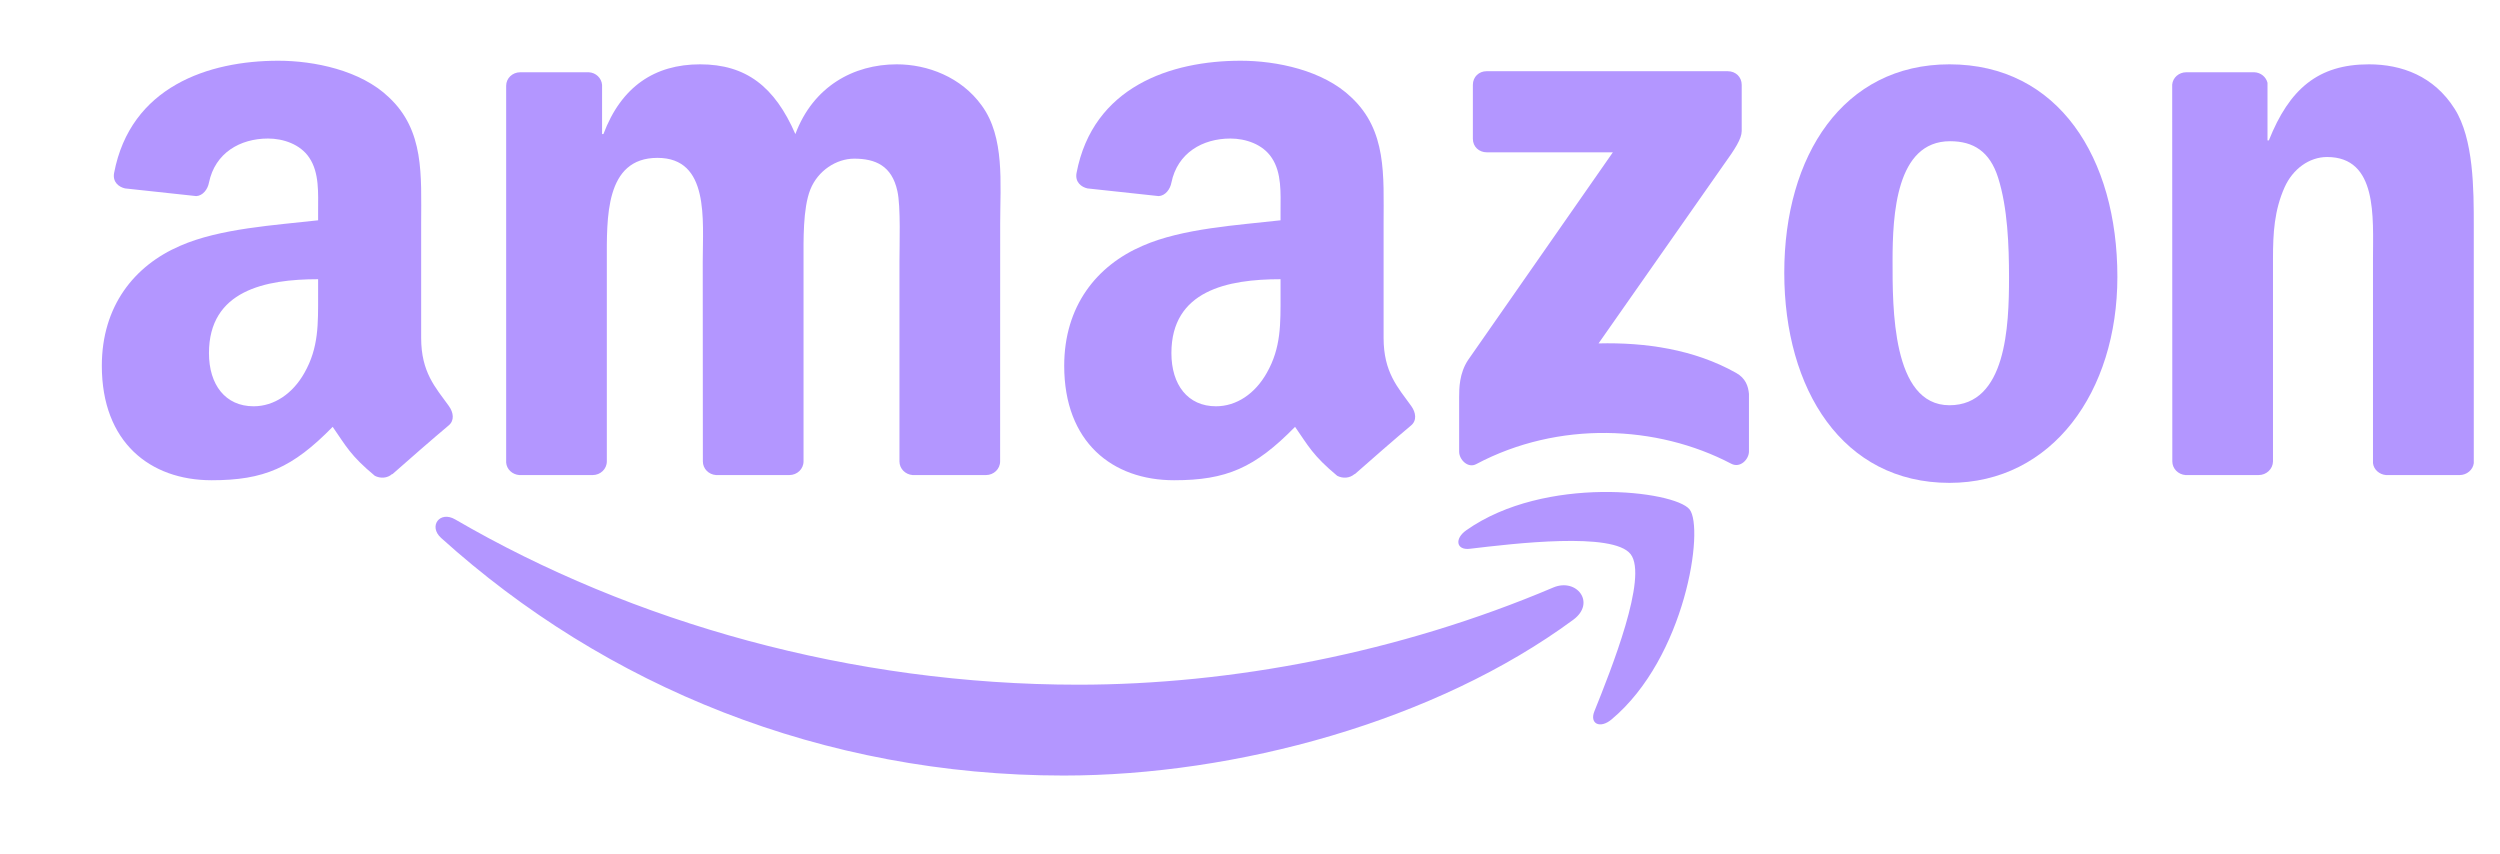
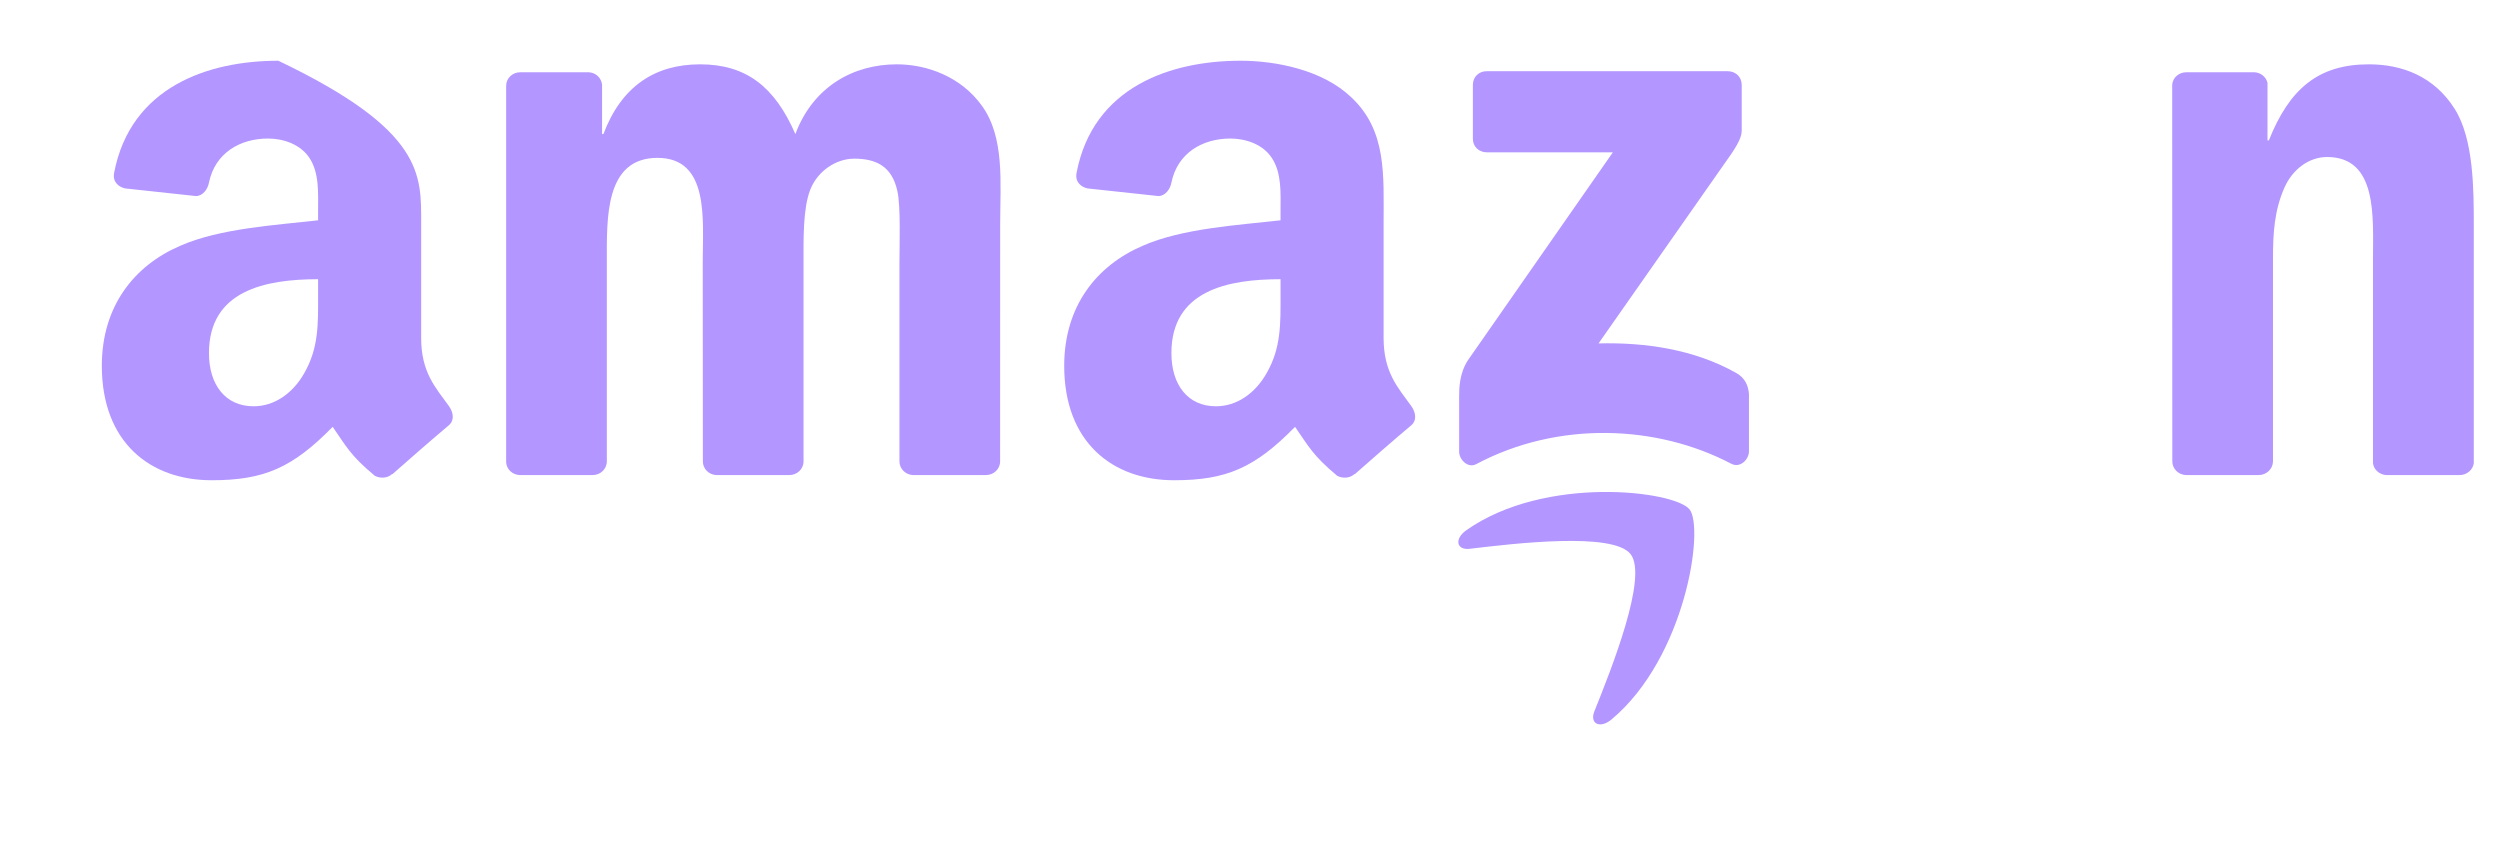
<svg xmlns="http://www.w3.org/2000/svg" width="41" height="14" viewBox="0 0 41 14" fill="none">
-   <path d="M25.803 10.163C23.542 11.83 20.266 12.719 17.445 12.719C13.489 12.719 9.928 11.256 7.234 8.822C7.022 8.631 7.212 8.37 7.466 8.519C10.373 10.211 13.968 11.229 17.682 11.229C20.186 11.229 22.941 10.71 25.474 9.635C25.857 9.473 26.177 9.886 25.803 10.163Z" fill="#B396FF" />
  <path d="M26.742 9.088C26.455 8.719 24.832 8.914 24.104 9C23.883 9.027 23.849 8.834 24.049 8.695C25.34 7.786 27.46 8.048 27.708 8.353C27.955 8.66 27.643 10.785 26.429 11.799C26.243 11.955 26.065 11.872 26.148 11.665C26.421 10.985 27.032 9.459 26.742 9.088Z" fill="#B396FF" />
  <path d="M24.155 2.276V1.392C24.155 1.258 24.257 1.168 24.379 1.168H28.336C28.463 1.168 28.564 1.26 28.564 1.392V2.149C28.563 2.276 28.456 2.442 28.267 2.704L26.216 5.632C26.978 5.613 27.782 5.727 28.473 6.116C28.629 6.204 28.671 6.333 28.683 6.46V7.403C28.683 7.532 28.541 7.683 28.392 7.605C27.174 6.966 25.557 6.897 24.211 7.611C24.074 7.686 23.93 7.537 23.93 7.408V6.513C23.93 6.369 23.932 6.123 24.076 5.905L26.451 2.498H24.384C24.257 2.498 24.155 2.408 24.155 2.276Z" fill="#B396FF" />
  <path d="M9.72 7.791H8.516C8.401 7.782 8.309 7.696 8.301 7.586V1.407C8.301 1.283 8.404 1.185 8.533 1.185H9.655C9.772 1.19 9.865 1.28 9.874 1.392V2.199H9.896C10.189 1.419 10.739 1.055 11.481 1.055C12.234 1.055 12.705 1.419 13.044 2.199C13.335 1.419 13.997 1.055 14.707 1.055C15.211 1.055 15.763 1.263 16.1 1.73C16.481 2.25 16.403 3.005 16.403 3.667L16.402 7.567C16.402 7.691 16.298 7.791 16.17 7.791H14.967C14.847 7.782 14.751 7.686 14.751 7.567V4.292C14.751 4.032 14.774 3.381 14.717 3.134C14.627 2.719 14.358 2.602 14.009 2.602C13.718 2.602 13.413 2.797 13.289 3.109C13.166 3.42 13.178 3.942 13.178 4.292V7.567C13.178 7.691 13.074 7.791 12.945 7.791H11.743C11.621 7.782 11.527 7.686 11.527 7.567L11.525 4.292C11.525 3.603 11.638 2.589 10.783 2.589C9.918 2.589 9.952 3.578 9.952 4.292V7.567C9.952 7.691 9.848 7.791 9.72 7.791Z" fill="#B396FF" />
-   <path d="M31.971 1.055C33.758 1.055 34.725 2.589 34.725 4.54C34.725 6.424 33.656 7.919 31.971 7.919C30.217 7.919 29.262 6.385 29.262 4.473C29.262 2.55 30.229 1.055 31.971 1.055ZM31.981 2.316C31.094 2.316 31.038 3.525 31.038 4.279C31.038 5.034 31.026 6.646 31.971 6.646C32.904 6.646 32.948 5.346 32.948 4.553C32.948 4.032 32.926 3.408 32.769 2.914C32.633 2.484 32.364 2.316 31.981 2.316Z" fill="#B396FF" />
  <path d="M37.041 7.791H35.843C35.722 7.782 35.626 7.686 35.626 7.567L35.624 1.387C35.634 1.273 35.734 1.185 35.856 1.185H36.972C37.077 1.19 37.163 1.261 37.187 1.358V2.303H37.209C37.546 1.458 38.018 1.055 38.85 1.055C39.39 1.055 39.917 1.249 40.255 1.783C40.57 2.277 40.57 3.109 40.57 3.706V7.596C40.557 7.704 40.457 7.791 40.338 7.791H39.131C39.021 7.782 38.929 7.701 38.917 7.596V4.24C38.917 3.564 38.995 2.575 38.164 2.575C37.871 2.575 37.602 2.772 37.468 3.07C37.299 3.447 37.277 3.823 37.277 4.24V7.567C37.275 7.691 37.17 7.791 37.041 7.791Z" fill="#B396FF" />
  <path d="M21.001 4.839V4.579C20.13 4.579 19.211 4.765 19.211 5.791C19.211 6.311 19.48 6.663 19.942 6.663C20.281 6.663 20.584 6.455 20.775 6.116C21.012 5.7 21.001 5.308 21.001 4.839ZM22.215 7.774C22.135 7.845 22.02 7.85 21.93 7.803C21.531 7.471 21.459 7.317 21.239 7C20.579 7.674 20.112 7.876 19.255 7.876C18.242 7.876 17.453 7.251 17.453 5.999C17.453 5.022 17.983 4.357 18.737 4.032C19.39 3.744 20.303 3.693 21.001 3.613V3.458C21.001 3.171 21.023 2.833 20.855 2.586C20.708 2.364 20.427 2.272 20.179 2.272C19.721 2.272 19.311 2.508 19.211 2.995C19.191 3.104 19.111 3.21 19.003 3.216L17.834 3.09C17.736 3.068 17.628 2.989 17.655 2.838C17.924 1.422 19.202 0.996 20.347 0.996C20.933 0.996 21.698 1.151 22.16 1.595C22.746 2.142 22.691 2.872 22.691 3.666V5.542C22.691 6.106 22.924 6.353 23.144 6.658C23.222 6.766 23.239 6.897 23.141 6.978C22.895 7.183 22.459 7.564 22.218 7.777L22.215 7.774Z" fill="#B396FF" />
-   <path d="M5.217 4.839V4.579C4.347 4.579 3.427 4.765 3.427 5.791C3.427 6.311 3.697 6.663 4.159 6.663C4.497 6.663 4.801 6.455 4.992 6.116C5.229 5.7 5.217 5.308 5.217 4.839ZM6.431 7.774C6.352 7.845 6.237 7.85 6.147 7.803C5.747 7.471 5.676 7.317 5.456 7C4.796 7.674 4.328 7.876 3.471 7.876C2.459 7.876 1.67 7.251 1.67 5.999C1.67 5.022 2.2 4.357 2.953 4.032C3.607 3.744 4.52 3.693 5.217 3.613V3.458C5.217 3.171 5.239 2.833 5.072 2.586C4.924 2.364 4.643 2.272 4.396 2.272C3.937 2.272 3.527 2.508 3.427 2.995C3.407 3.104 3.327 3.21 3.219 3.216L2.051 3.09C1.952 3.068 1.844 2.989 1.871 2.838C2.14 1.422 3.419 0.996 4.564 0.996C5.149 0.996 5.915 1.151 6.377 1.595C6.963 2.142 6.907 2.872 6.907 3.666V5.542C6.907 6.106 7.141 6.353 7.361 6.658C7.439 6.766 7.456 6.897 7.357 6.978C7.112 7.183 6.675 7.564 6.435 7.777L6.431 7.774Z" fill="#B396FF" />
+   <path d="M5.217 4.839V4.579C4.347 4.579 3.427 4.765 3.427 5.791C3.427 6.311 3.697 6.663 4.159 6.663C4.497 6.663 4.801 6.455 4.992 6.116C5.229 5.7 5.217 5.308 5.217 4.839ZM6.431 7.774C6.352 7.845 6.237 7.85 6.147 7.803C5.747 7.471 5.676 7.317 5.456 7C4.796 7.674 4.328 7.876 3.471 7.876C2.459 7.876 1.67 7.251 1.67 5.999C1.67 5.022 2.2 4.357 2.953 4.032C3.607 3.744 4.52 3.693 5.217 3.613V3.458C5.217 3.171 5.239 2.833 5.072 2.586C4.924 2.364 4.643 2.272 4.396 2.272C3.937 2.272 3.527 2.508 3.427 2.995C3.407 3.104 3.327 3.21 3.219 3.216L2.051 3.09C1.952 3.068 1.844 2.989 1.871 2.838C2.14 1.422 3.419 0.996 4.564 0.996C6.963 2.142 6.907 2.872 6.907 3.666V5.542C6.907 6.106 7.141 6.353 7.361 6.658C7.439 6.766 7.456 6.897 7.357 6.978C7.112 7.183 6.675 7.564 6.435 7.777L6.431 7.774Z" fill="#B396FF" />
</svg>